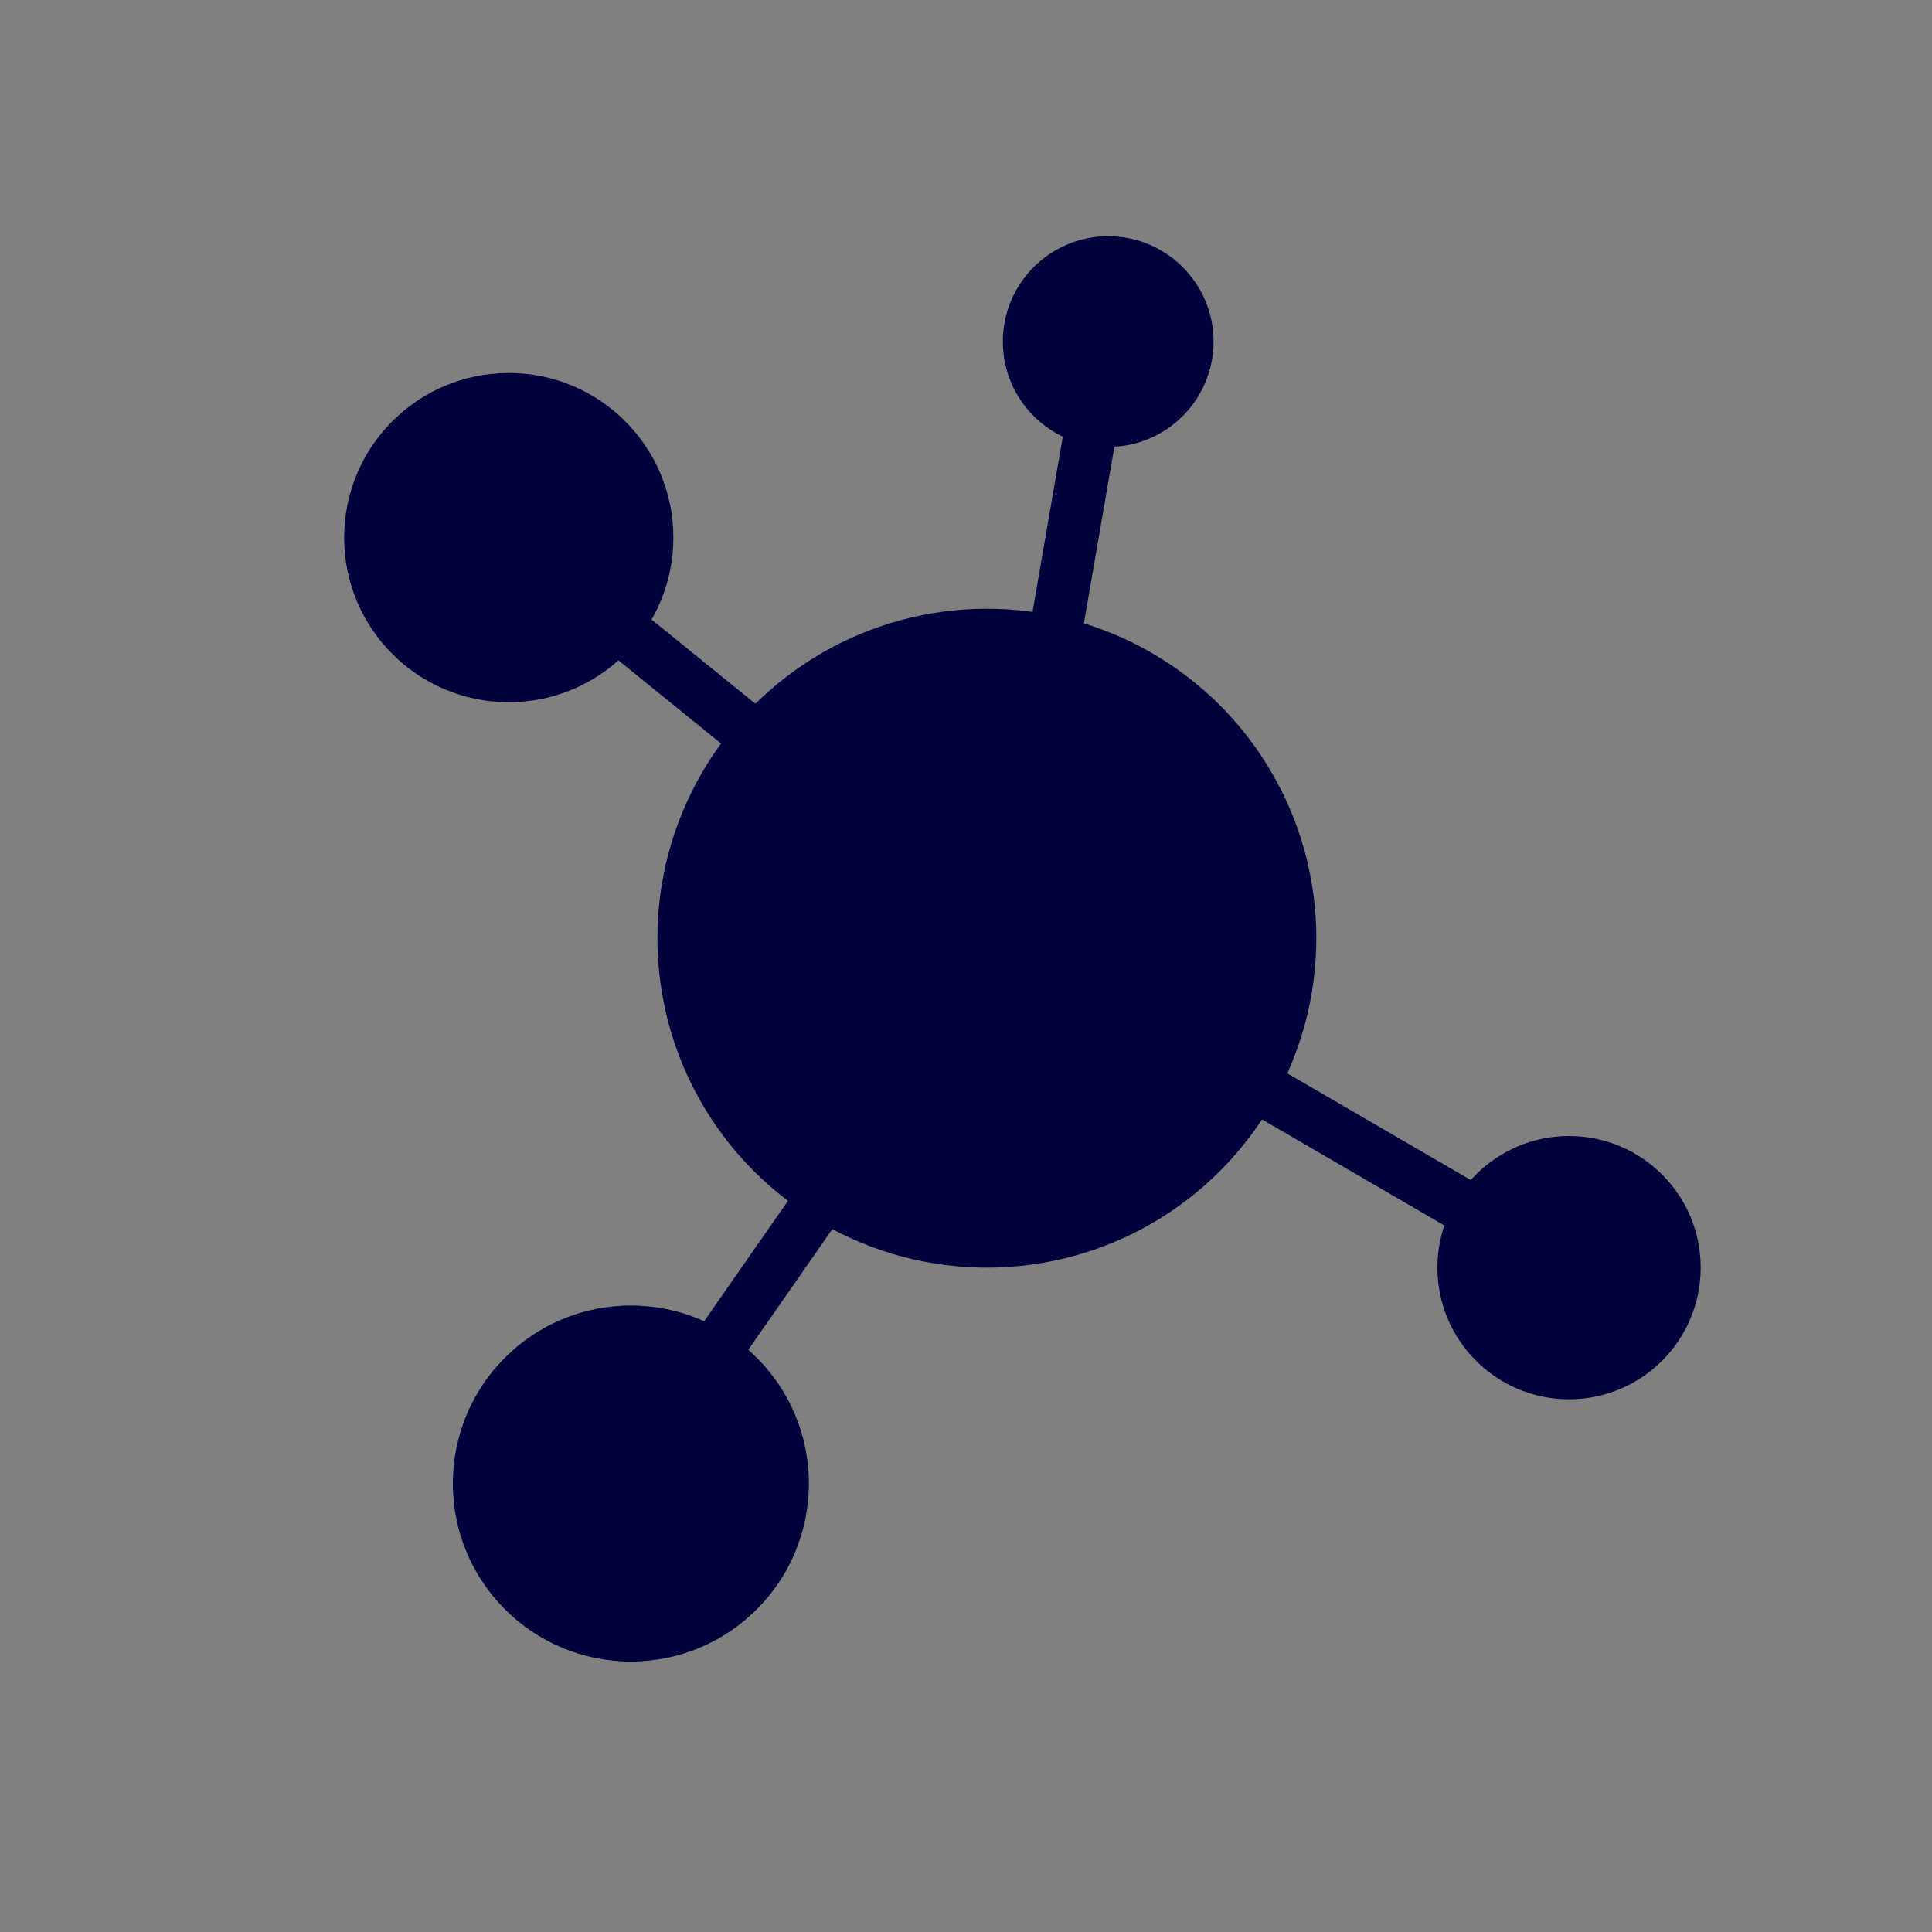
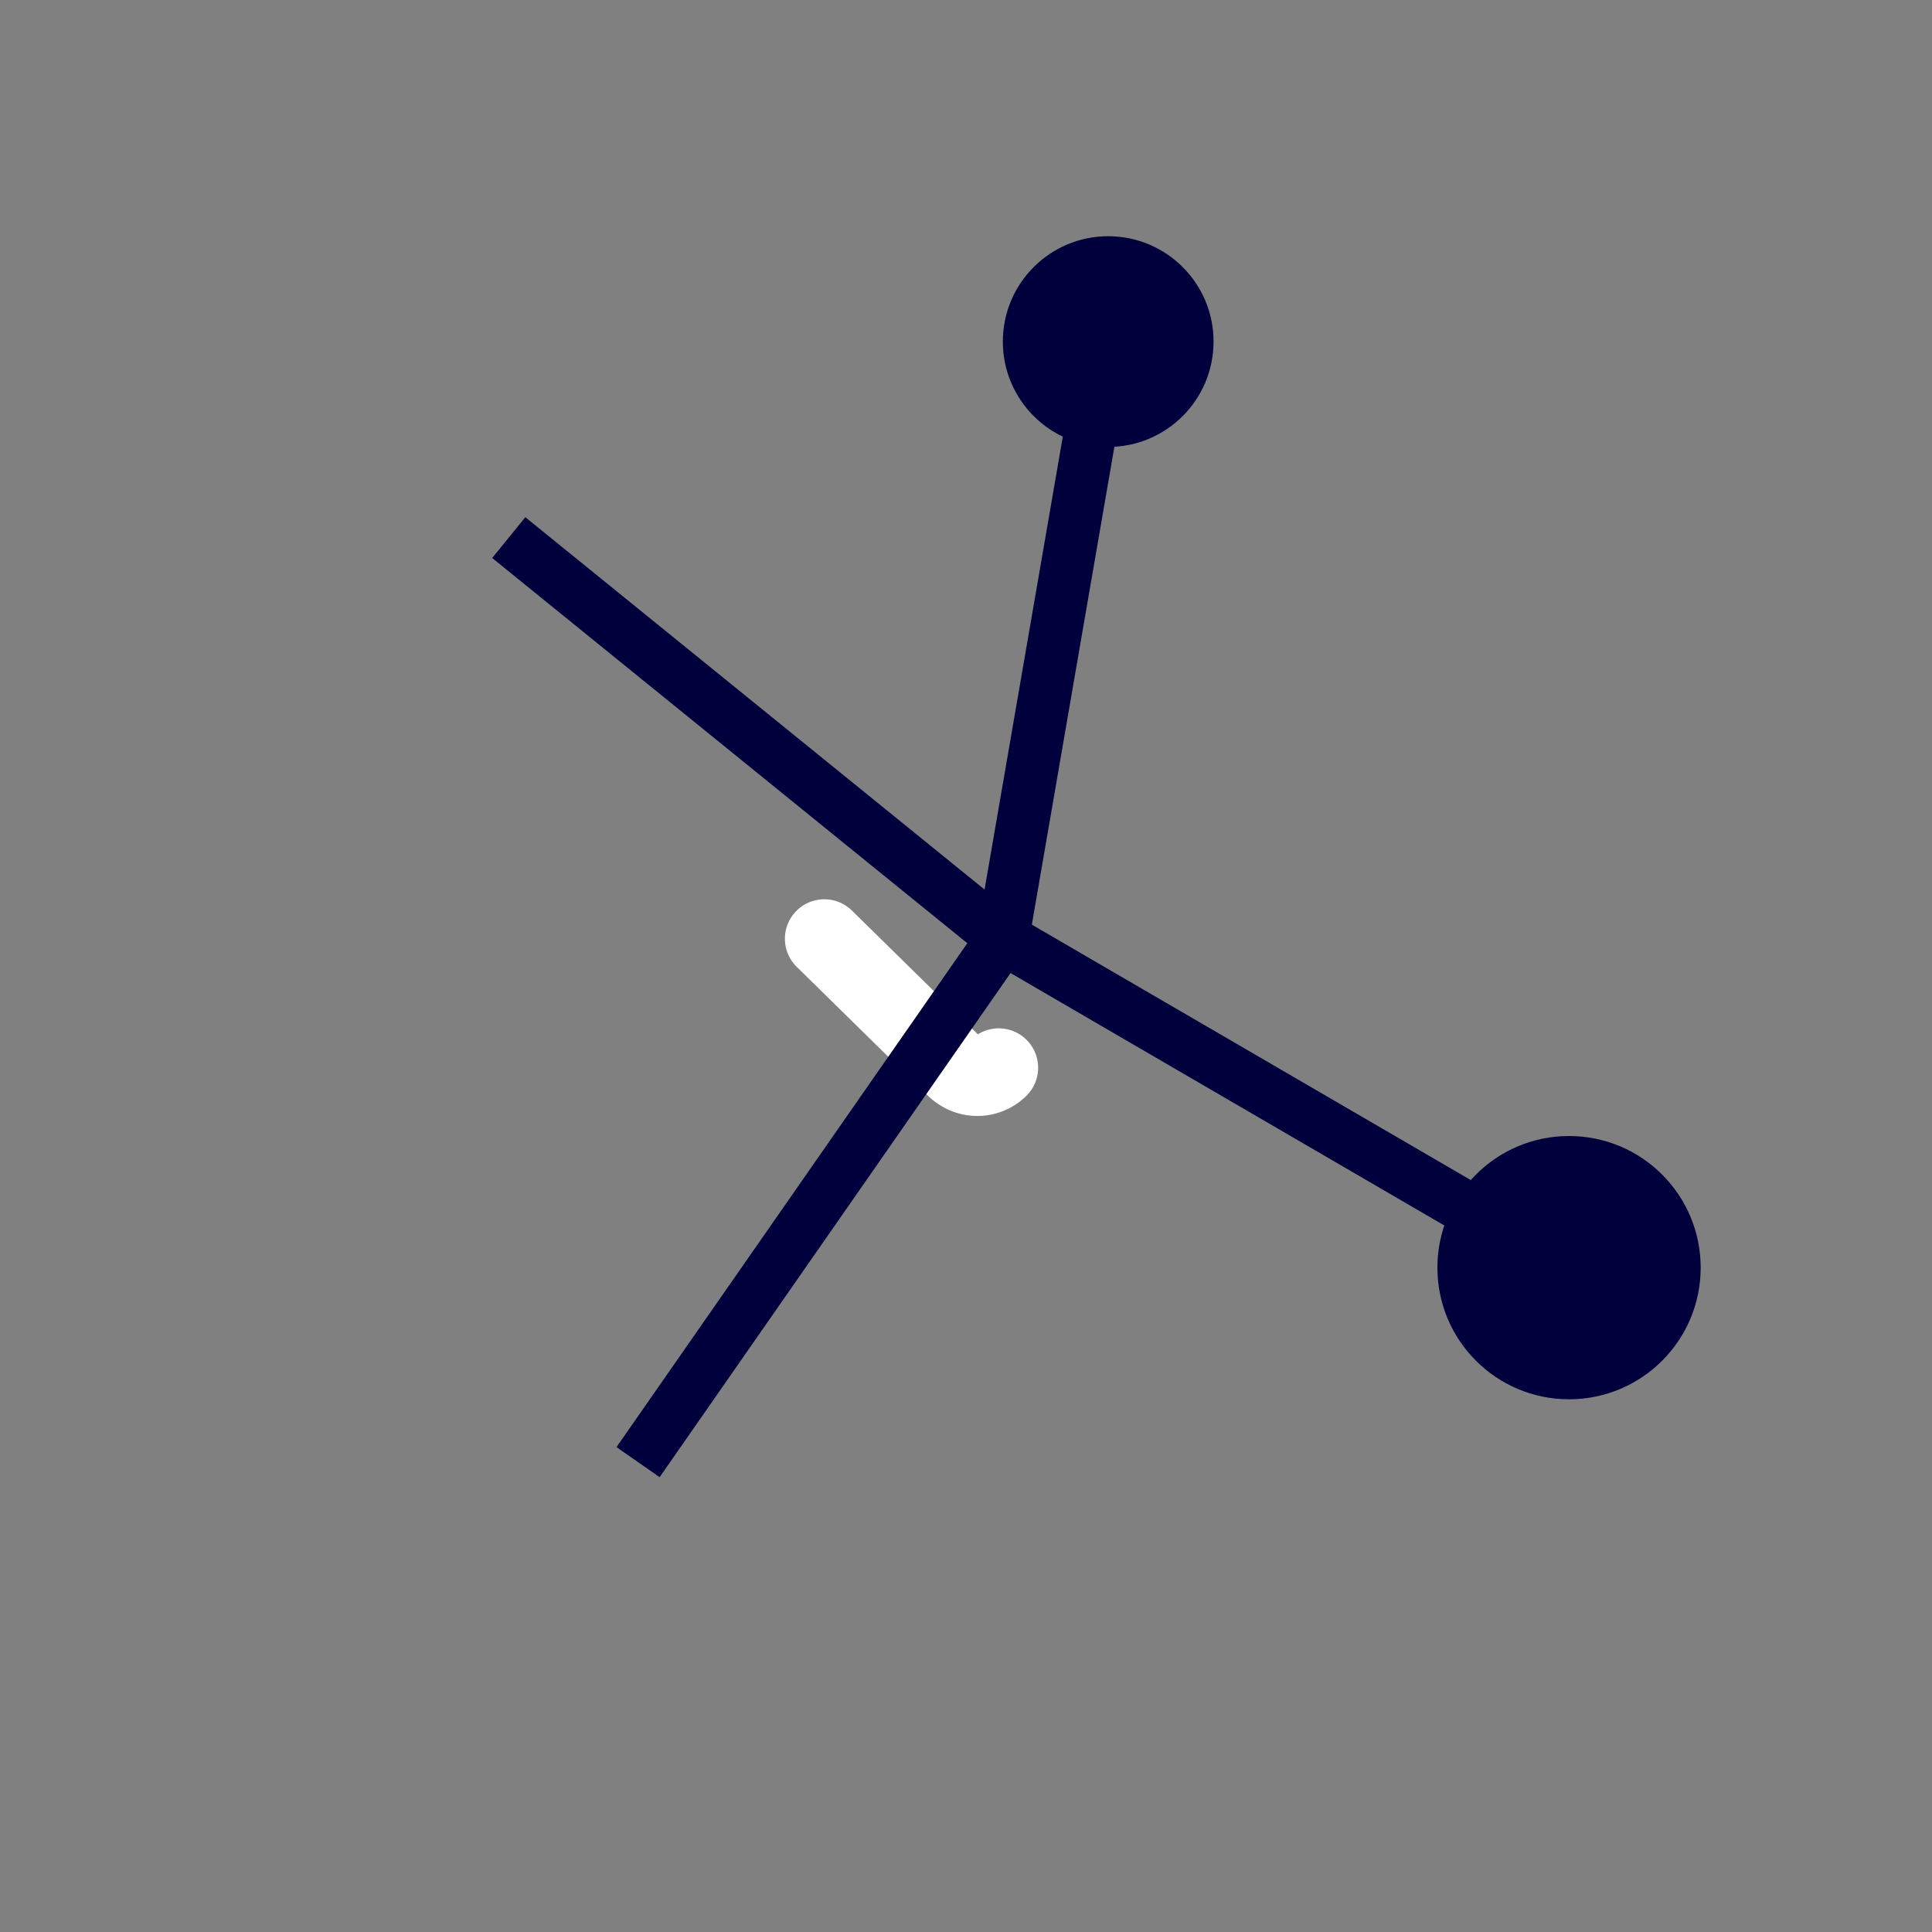
<svg xmlns="http://www.w3.org/2000/svg" id="Layer_1" data-name="Layer 1" viewBox="0 0 75 75">
  <rect x="0" y="0" width="75" height="75" fill="#808080" stroke="none" />
  <defs>
    <style>.cls-1,.cls-2,.cls-4{fill:none;stroke-miterlimit:10;}.cls-1{stroke:#fff;stroke-linecap:round;stroke-width:3.06px;}.cls-2,.cls-4{stroke:#00003d;}.cls-2{stroke-width:0.51px;}.cls-3{fill:#00003d;}.cls-4{stroke-width:2.04px;}</style>
  </defs>
  <title>Anti-allergeen</title>
-   <path class="cls-1" d="M32,36.44l5.09,5a1.17,1.17,0,0,0,.19.15,1.18,1.18,0,0,0,1.49-.14l8.45-11.73" />
-   <circle class="cls-3" cx="38.31" cy="36.42" r="12.79" />
-   <circle class="cls-3" cx="19.75" cy="20.87" r="6.39" />
+   <path class="cls-1" d="M32,36.44l5.09,5a1.17,1.17,0,0,0,.19.15,1.18,1.18,0,0,0,1.49-.14" />
  <circle class="cls-3" cx="43.02" cy="13.26" r="4.09" />
-   <circle class="cls-3" cx="24.49" cy="57.59" r="6.91" />
  <polyline class="cls-4" points="24.77 56.76 38.93 36.42 19.75 20.87" />
  <line class="cls-4" x1="38.93" y1="36.42" x2="43.02" y2="12.74" />
  <line class="cls-4" x1="60.91" y1="49.21" x2="38.93" y2="36.42" />
  <circle class="cls-3" cx="60.91" cy="49.21" r="5.11" />
</svg>